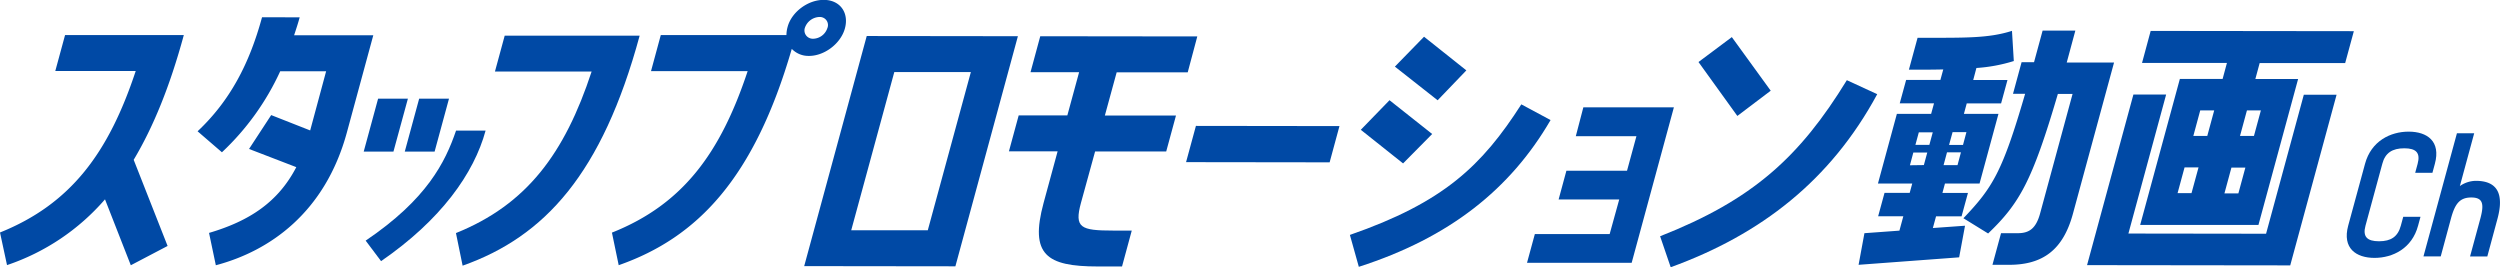
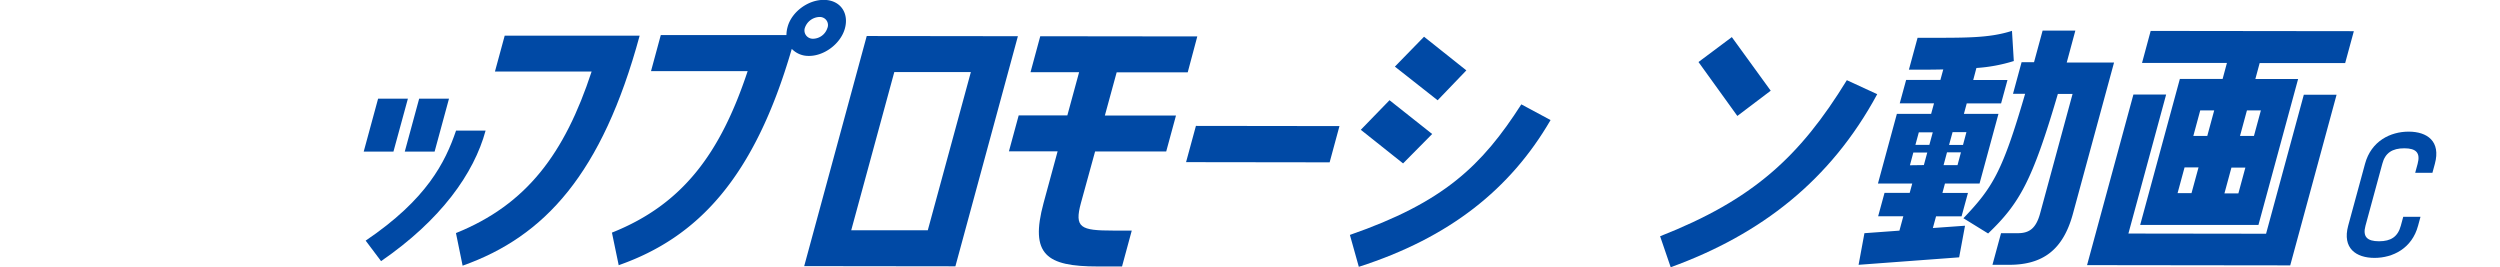
<svg xmlns="http://www.w3.org/2000/svg" id="レイヤー_1" data-name="レイヤー 1" viewBox="0 0 783.58 83.76">
  <defs>
    <style>.cls-1{fill:#0049a5;}</style>
  </defs>
-   <path class="cls-1" d="M41.9,50.09l10.63,27L41,83.14,32.91,62.48A70.17,70.17,0,0,1,2.2,83.09L0,72.87c22.23-8.94,34.06-25,42.54-50.62H17.33L20.39,11H57.61C53.25,27.06,48.06,39.77,41.9,50.09Z" />
-   <path class="cls-1" d="M93.93,5.43c-.51,1.87-1.13,3.75-1.75,5.63H117l-8.27,30.43c-6.83,25.12-24.18,37.19-41.08,41.65L65.52,73c12.7-3.74,21.67-9.67,27.35-20.61l-14.81-5.7L85,36.07l12.22,4.81,5-18.55H87.83a81.08,81.08,0,0,1-18.27,25.4l-7.63-6.58c10.31-9.69,16.32-21.46,20.2-35.74Z" />
  <path class="cls-1" d="M123.32,47.51H114l4.51-16.59h9.34Zm19.62-6.57h9.26c-3.64,13.43-14,28-32.76,40.91l-4.83-6.43C133.81,62.45,139.55,50.86,142.94,40.94Zm-16.07,6.57,4.51-16.59h9.35l-4.51,16.59Z" />
  <path class="cls-1" d="M185.43,22.43h-30.3l3.06-11.26h42.3c-11.75,43.28-29.76,63-55.49,72.1l-2.09-10.22C165.12,64.11,177,48.07,185.43,22.43Z" />
  <path class="cls-1" d="M264.77,9.09c-1.42,4.79-6.68,8.64-11.6,8.43a7.21,7.21,0,0,1-5-2.2c-11.72,40.33-29.37,59.08-54.25,67.8L191.8,72.91c22.2-8.84,34-24.88,42.54-50.62H204.05L207.11,11h39.38a10,10,0,0,1,.38-2.6c1.3-4.8,6.68-8.65,11.7-8.43S266.18,4.29,264.77,9.09Zm-5.47-.22A2.52,2.52,0,0,0,258,5.54a2.55,2.55,0,0,0-1.12-.22,5,5,0,0,0-4.58,3.33A2.59,2.59,0,0,0,253.91,12a2.74,2.74,0,0,0,1,.14A4.8,4.8,0,0,0,259.3,8.87Z" />
  <path class="cls-1" d="M299.45,83.47l-47.39-.06,19.6-72.12,47.38.06Zm4.85-60.88h-24L266.8,72.17h24Z" />
  <path class="cls-1" d="M326.05,11.36l49.22.06-3,11.25H350L346.3,36.21h22.29l-3.06,11.26H343.24L338.8,63.61c-2.12,7.81-.08,8.65,10.09,8.66h5.84l-3.05,11.25H344.1c-16.12,0-21.4-3.68-17-19.94l4.39-16.15H316.23l3.06-11.26h15.25l3.69-13.55H323Z" />
  <path class="cls-1" d="M419.83,39.52l-3.08,11.36-45-.06,3.09-11.36Z" />
  <path class="cls-1" d="M476.83,32.71,486,37.63c-12.59,21.66-31.66,36.86-60.1,46l-2.8-10C452.47,63.44,464.45,52,476.83,32.71ZM439.77,51.22,426.52,40.68l9-9.27L448.89,42Zm6.57-39.71L459.6,22.06l-9,9.37L437.2,20.88Z" />
-   <path class="cls-1" d="M496.27,33.64h28.38L511.42,82.36h-32.8l2.45-9h23.45l3-10.84h-19l2.44-9h19l2.95-10.83h-19Z" />
  <path class="cls-1" d="M523.65,83.76l-3.32-9.71c29.08-11.43,43.77-24.86,58.53-48.92l9.52,4.39C573.8,56.5,552,73.47,523.65,83.76Zm20.89-47.42-12.18-16.9,10.45-7.81L555,28.43Z" />
  <path class="cls-1" d="M595.34,72.29l1.22-4.5h-7.89l2-7.34h7.89l.8-2.93H588.61l5.93-21.83h10.74l.9-3.3H595.44l2-7.33h10.74l.9-3.3c-3.26.09-6.77.08-10.77.08l2.72-10c14.64,0,22.19.21,29.59-2.17l.57,9.46a50.19,50.19,0,0,1-11.72,2.18l-1,3.76h10.74l-2,7.33H616.44l-.89,3.3h10.83l-5.93,21.83H609.61l-.79,2.94h8l-2,7.34h-8l-1,3.66,10.08-.72-1.84,9.91L582.54,83l1.83-9.91ZM603,51.74l1.07-3.94h-4.37l-1.07,4Zm-2.65-6.33h4.37l1.07-3.94h-4.37Zm8.83,6.34h4.37l1.07-4h-4.37Zm1.72-6.33h4.37l1.07-4H612ZM647.78,19.6h14.83L649.72,67c-3.09,11.38-9.49,16-20,16H624.5l2.69-9.91h5.23c3.51,0,5.69-1.37,7-6.14l10.19-37.51H645c-8,27.24-12,34.3-21.86,43.74l-7.74-4.78c9.18-9.62,12.23-14.57,19.34-39h-3.8l2.69-9.9h3.9l2.69-9.9h10.26Z" />
  <path class="cls-1" d="M722.09,29.69h10.27L717.83,83.18l-63.68-.08,14.53-53.48h10.26L667.11,73.2l43.15.06Zm-48-20,63.68.08-2.72,10h-26.8l-1.35,5h13.4L707.87,70.5H670.8l12.44-45.77h13.4l1.35-5H671.38Zm15,42.78h-4.38l-2.19,8.07h4.37ZM694,34.61h-4.38l-2.16,8h4.37Zm3.21,26h4.37l2.19-8.08h-4.37Zm4.88-18h4.37l2.17-8h-4.37Z" />
  <path class="cls-1" d="M736,70.73l5.28-19.4c1.92-7.1,7.94-10.08,13.7-10.07s10.11,3,8.18,10.1l-.76,2.8H757l.76-2.8c.93-3.43-.43-4.88-4.18-4.88s-6,1.44-6.89,4.87l-5.27,19.39c-.93,3.43.48,4.88,4.24,4.88s5.9-1.44,6.83-4.86l.76-2.8h5.41l-.76,2.79c-1.9,7.1-7.9,10.08-13.66,10.08S734.08,77.82,736,70.73Z" />
-   <path class="cls-1" d="M765,80.37h-5.41l10.49-38.6h5.41L771,58.32a8.89,8.89,0,0,1,5-1.64c6.46,0,9,3.73,6.79,11.89l-3.19,11.82h-5.41l3.21-11.82c1.26-4.63.86-6.66-2.8-6.67s-5.16,2-6.41,6.66Z" />
</svg>